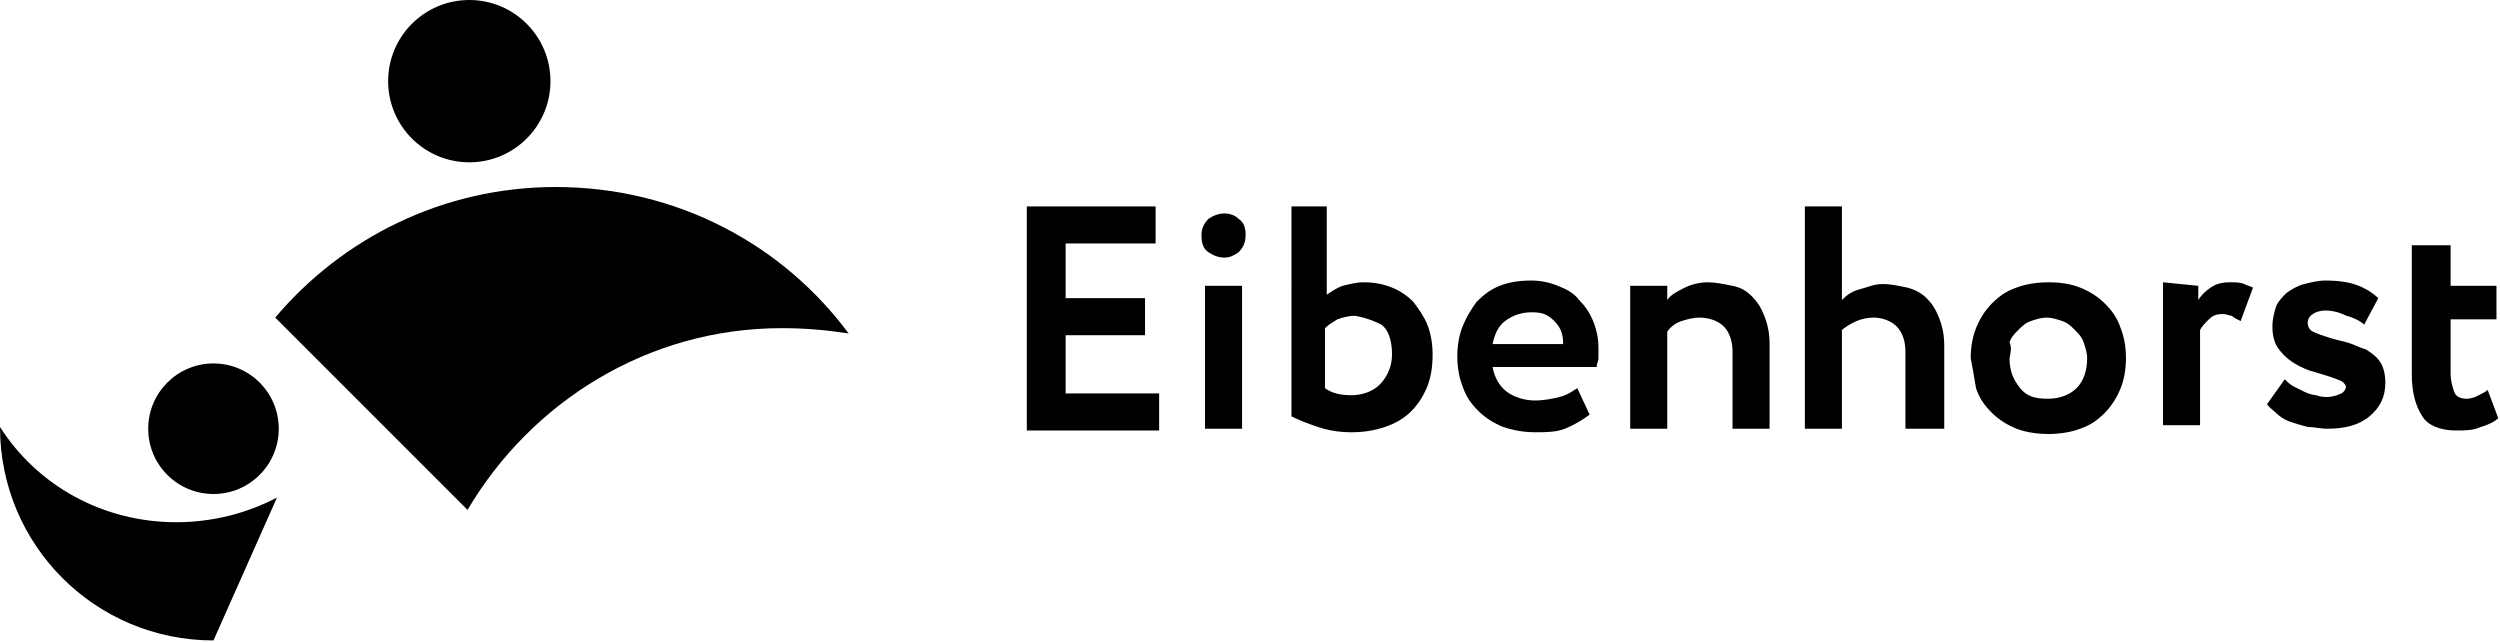
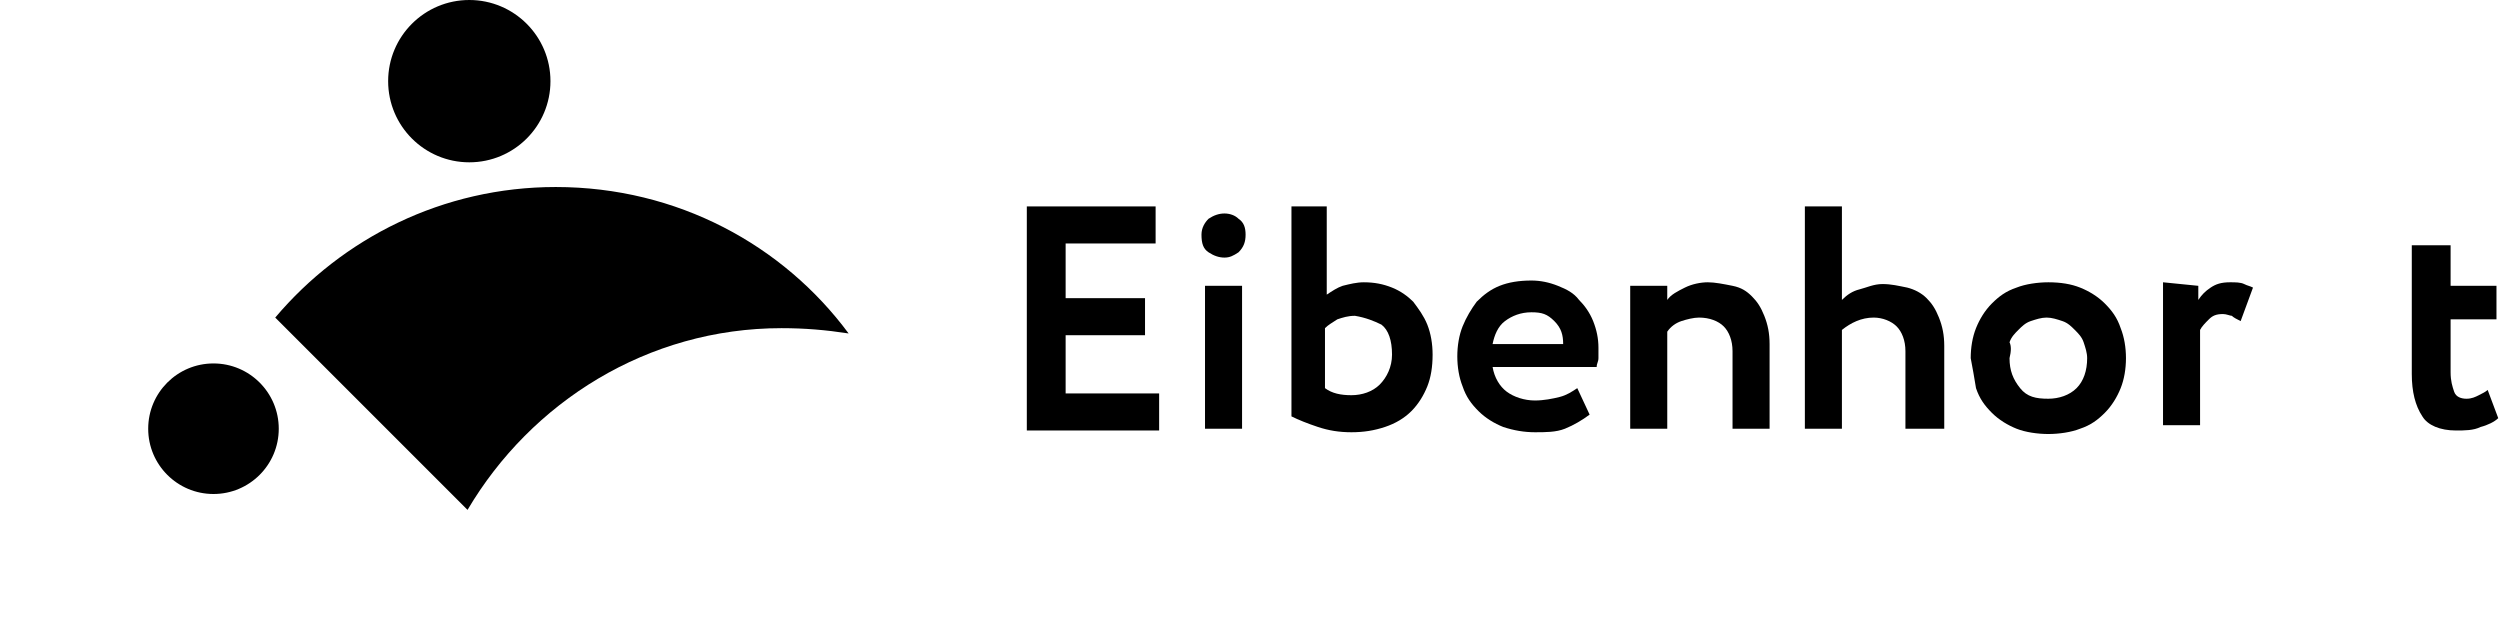
<svg xmlns="http://www.w3.org/2000/svg" version="1.1" id="Ebene_1" x="0px" y="0px" viewBox="0 0 141.7 36.4" style="enable-background:new 0 0 141.7 36.4;" xml:space="preserve">
  <g>
    <g>
      <circle class="ei0" cx="26.6" cy="4.6" r="4.6" />
      <circle class="ei1" cx="12.1" cy="24.3" r="3.7" />
      <path class="ei0" d="M31.5,10.6c-6.4,0-12.1,2.9-15.9,7.4l10.9,10.9c3.6-6.1,10.2-10.3,17.8-10.3c1.3,0,2.5,0.1,3.8,0.3    C44.4,13.9,38.4,10.6,31.5,10.6z" />
-       <path class="ei1" d="M15.7,28.2L15.7,28.2C14,29.1,12,29.6,10,29.6c-4.2,0-7.9-2.1-10-5.4c0,0,0,0,0,0c0,6.7,5.4,12.1,12.1,12.1    l0,0L15.7,28.2z" />
    </g>
    <g>
      <g>
        <path class="ei2" d="M65.5,11.7v2.1h-5.1v3.1h4.5V19h-4.5v3.3h5.3v2.1h-7.5V11.7H65.5z" />
        <path class="ei2" d="M68.5,12.4c0.3-0.2,0.6-0.3,0.9-0.3c0.3,0,0.6,0.1,0.8,0.3c0.3,0.2,0.4,0.5,0.4,0.9c0,0.4-0.1,0.7-0.4,1     c-0.3,0.2-0.5,0.3-0.8,0.3c-0.3,0-0.6-0.1-0.9-0.3c-0.3-0.2-0.4-0.5-0.4-1C68.1,12.9,68.3,12.6,68.5,12.4z M70.4,16.2v8.1h-2.1     v-8.1H70.4z" />
        <path class="ei2" d="M75.2,11.7v5c0.3-0.2,0.6-0.4,0.9-0.5c0.4-0.1,0.8-0.2,1.2-0.2c0.6,0,1.1,0.1,1.6,0.3s0.9,0.5,1.2,0.8     c0.3,0.4,0.6,0.8,0.8,1.3c0.2,0.5,0.3,1.1,0.3,1.7c0,0.7-0.1,1.3-0.3,1.8s-0.5,1-0.9,1.4c-0.4,0.4-0.9,0.7-1.5,0.9     c-0.6,0.2-1.2,0.3-1.9,0.3c-0.7,0-1.3-0.1-1.9-0.3c-0.6-0.2-1.1-0.4-1.5-0.6V11.7L75.2,11.7z M76.8,17.9c-0.4,0-0.7,0.1-1,0.2     c-0.3,0.2-0.5,0.3-0.7,0.5v3.4c0.4,0.3,0.9,0.4,1.5,0.4c0.6,0,1.2-0.2,1.6-0.6s0.7-1,0.7-1.7c0-0.8-0.2-1.4-0.6-1.7     C77.9,18.2,77.4,18,76.8,17.9L76.8,17.9z" />
        <path class="ei2" d="M90.1,23.5c-0.4,0.3-0.9,0.6-1.4,0.8s-1.1,0.2-1.7,0.2c-0.6,0-1.2-0.1-1.8-0.3c-0.5-0.2-1-0.5-1.4-0.9     c-0.4-0.4-0.7-0.8-0.9-1.4c-0.2-0.5-0.3-1.1-0.3-1.7c0-0.6,0.1-1.2,0.3-1.7c0.2-0.5,0.5-1,0.8-1.4c0.4-0.4,0.8-0.7,1.3-0.9     c0.5-0.2,1.1-0.3,1.8-0.3c0.5,0,1,0.1,1.5,0.3c0.5,0.2,0.9,0.4,1.2,0.8c0.3,0.3,0.6,0.7,0.8,1.2c0.2,0.5,0.3,1,0.3,1.5     c0,0.3,0,0.5,0,0.6c0,0.2-0.1,0.3-0.1,0.5h-5.9c0.1,0.6,0.4,1.1,0.8,1.4c0.4,0.3,1,0.5,1.6,0.5c0.5,0,1-0.1,1.4-0.2     c0.4-0.1,0.7-0.3,1-0.5L90.1,23.5L90.1,23.5z M86.8,17.7c-0.6,0-1.1,0.2-1.5,0.5s-0.6,0.8-0.7,1.3h4c0-0.5-0.1-0.9-0.5-1.3     S87.4,17.7,86.8,17.7L86.8,17.7z" />
        <path class="ei2" d="M94.5,16.2V17c0.2-0.3,0.6-0.5,1-0.7c0.4-0.2,0.9-0.3,1.3-0.3s0.9,0.1,1.4,0.2s0.8,0.3,1.1,0.6s0.5,0.6,0.7,1.1     s0.3,1,0.3,1.6v4.8h-2.1v-4.4c0-0.6-0.2-1.1-0.5-1.4c-0.3-0.3-0.8-0.5-1.4-0.5c-0.3,0-0.7,0.1-1,0.2s-0.6,0.3-0.8,0.6v5.5h-2.1     v-8.1L94.5,16.2z" />
        <path class="ei2" d="M104.4,11.7V17c0.3-0.3,0.6-0.5,1-0.6s0.8-0.3,1.3-0.3c0.5,0,0.9,0.1,1.4,0.2c0.4,0.1,0.8,0.3,1.1,0.6s0.5,0.6,0.7,1.1     s0.3,1,0.3,1.6v4.7H108v-4.4c0-0.6-0.2-1.1-0.5-1.4c-0.3-0.3-0.8-0.5-1.3-0.5c-0.7,0-1.3,0.3-1.8,0.7v5.6h-2.1V11.7L104.4,11.7z" />
        <path class="ei2" d="M111.7,20.3c0-0.6,0.1-1.2,0.3-1.7c0.2-0.5,0.5-1,0.9-1.4c0.4-0.4,0.8-0.7,1.4-0.9c0.5-0.2,1.2-0.3,1.8-0.3     c0.7,0,1.3,0.1,1.8,0.3c0.5,0.2,1,0.5,1.4,0.9c0.4,0.4,0.7,0.8,0.9,1.4c0.2,0.5,0.3,1.1,0.3,1.7s-0.1,1.2-0.3,1.7     c-0.2,0.5-0.5,1-0.9,1.4s-0.8,0.7-1.4,0.9c-0.5,0.2-1.2,0.3-1.8,0.3s-1.3-0.1-1.8-0.3c-0.5-0.2-1-0.5-1.4-0.9s-0.7-0.8-0.9-1.4     C111.9,21.4,111.8,20.8,111.7,20.3L111.7,20.3z M113.9,20.3c0,0.7,0.2,1.2,0.6,1.7s0.9,0.6,1.6,0.6c0.6,0,1.2-0.2,1.6-0.6     s0.6-1,0.6-1.7c0-0.3-0.1-0.6-0.2-0.9c-0.1-0.3-0.3-0.5-0.5-0.7c-0.2-0.2-0.4-0.4-0.7-0.5c-0.3-0.1-0.6-0.2-0.9-0.2     c-0.3,0-0.6,0.1-0.9,0.2c-0.3,0.1-0.5,0.3-0.7,0.5c-0.2,0.2-0.4,0.4-0.5,0.7C114,19.6,114,19.9,113.9,20.3L113.9,20.3z" />
        <path class="ei2" d="M124.6,16.2V17c0.2-0.3,0.4-0.5,0.7-0.7c0.3-0.2,0.6-0.3,1.1-0.3c0.3,0,0.6,0,0.8,0.1c0.2,0.1,0.3,0.1,0.5,0.2l-0.7,1.9     c-0.2-0.1-0.4-0.2-0.5-0.3c-0.1,0-0.3-0.1-0.5-0.1c-0.4,0-0.6,0.1-0.8,0.3s-0.4,0.4-0.5,0.6v5.4h-2.1v-8.1L124.6,16.2z" />
-         <path class="ei2" d="M133,22.1c0-0.2-0.1-0.4-0.3-0.5s-0.5-0.2-0.8-0.3s-0.7-0.2-1-0.3s-0.7-0.3-1-0.5c-0.3-0.2-0.6-0.5-0.8-0.8     c-0.2-0.3-0.3-0.7-0.3-1.2c0-0.4,0.1-0.8,0.2-1.1c0.1-0.3,0.4-0.6,0.6-0.8c0.3-0.2,0.6-0.4,1-0.5c0.4-0.1,0.8-0.2,1.2-0.2     c0.8,0,1.4,0.1,1.9,0.3c0.5,0.2,0.9,0.5,1.1,0.7l-0.8,1.5c-0.2-0.2-0.6-0.4-1-0.5c-0.4-0.2-0.8-0.3-1.2-0.3     c-0.3,0-0.6,0.1-0.7,0.2c-0.2,0.1-0.3,0.3-0.3,0.5c0,0.2,0.1,0.4,0.3,0.5s0.5,0.2,0.8,0.3c0.3,0.1,0.7,0.2,1.1,0.3     c0.4,0.1,0.7,0.3,1.1,0.4c0.3,0.2,0.6,0.4,0.8,0.7s0.3,0.7,0.3,1.2c0,0.8-0.3,1.4-0.9,1.9c-0.6,0.5-1.4,0.7-2.4,0.7     c-0.4,0-0.7-0.1-1.1-0.1c-0.4-0.1-0.7-0.2-1-0.3c-0.3-0.1-0.6-0.3-0.8-0.5c-0.2-0.2-0.4-0.3-0.5-0.5l1-1.4     c0.1,0.1,0.3,0.3,0.5,0.4c0.2,0.1,0.4,0.2,0.6,0.3c0.2,0.1,0.5,0.2,0.7,0.2c0.2,0.1,0.5,0.1,0.6,0.1c0.3,0,0.6-0.1,0.8-0.2     s0.3-0.3,0.3-0.6L133,22.1z" />
        <path class="ei2" d="M138.9,13.9v2.3h2.6v1.9h-2.6v3c0,0.5,0.1,0.8,0.2,1.1c0.1,0.3,0.4,0.4,0.7,0.4c0.3,0,0.5-0.1,0.7-0.2s0.4-0.2,0.5-0.3     l0.6,1.6c-0.2,0.2-0.6,0.4-1,0.5c-0.4,0.2-0.9,0.2-1.4,0.2c-0.9,0-1.6-0.3-1.9-0.8c-0.4-0.6-0.6-1.4-0.6-2.4v-7.3L138.9,13.9z" />
      </g>
    </g>
  </g>
</svg>